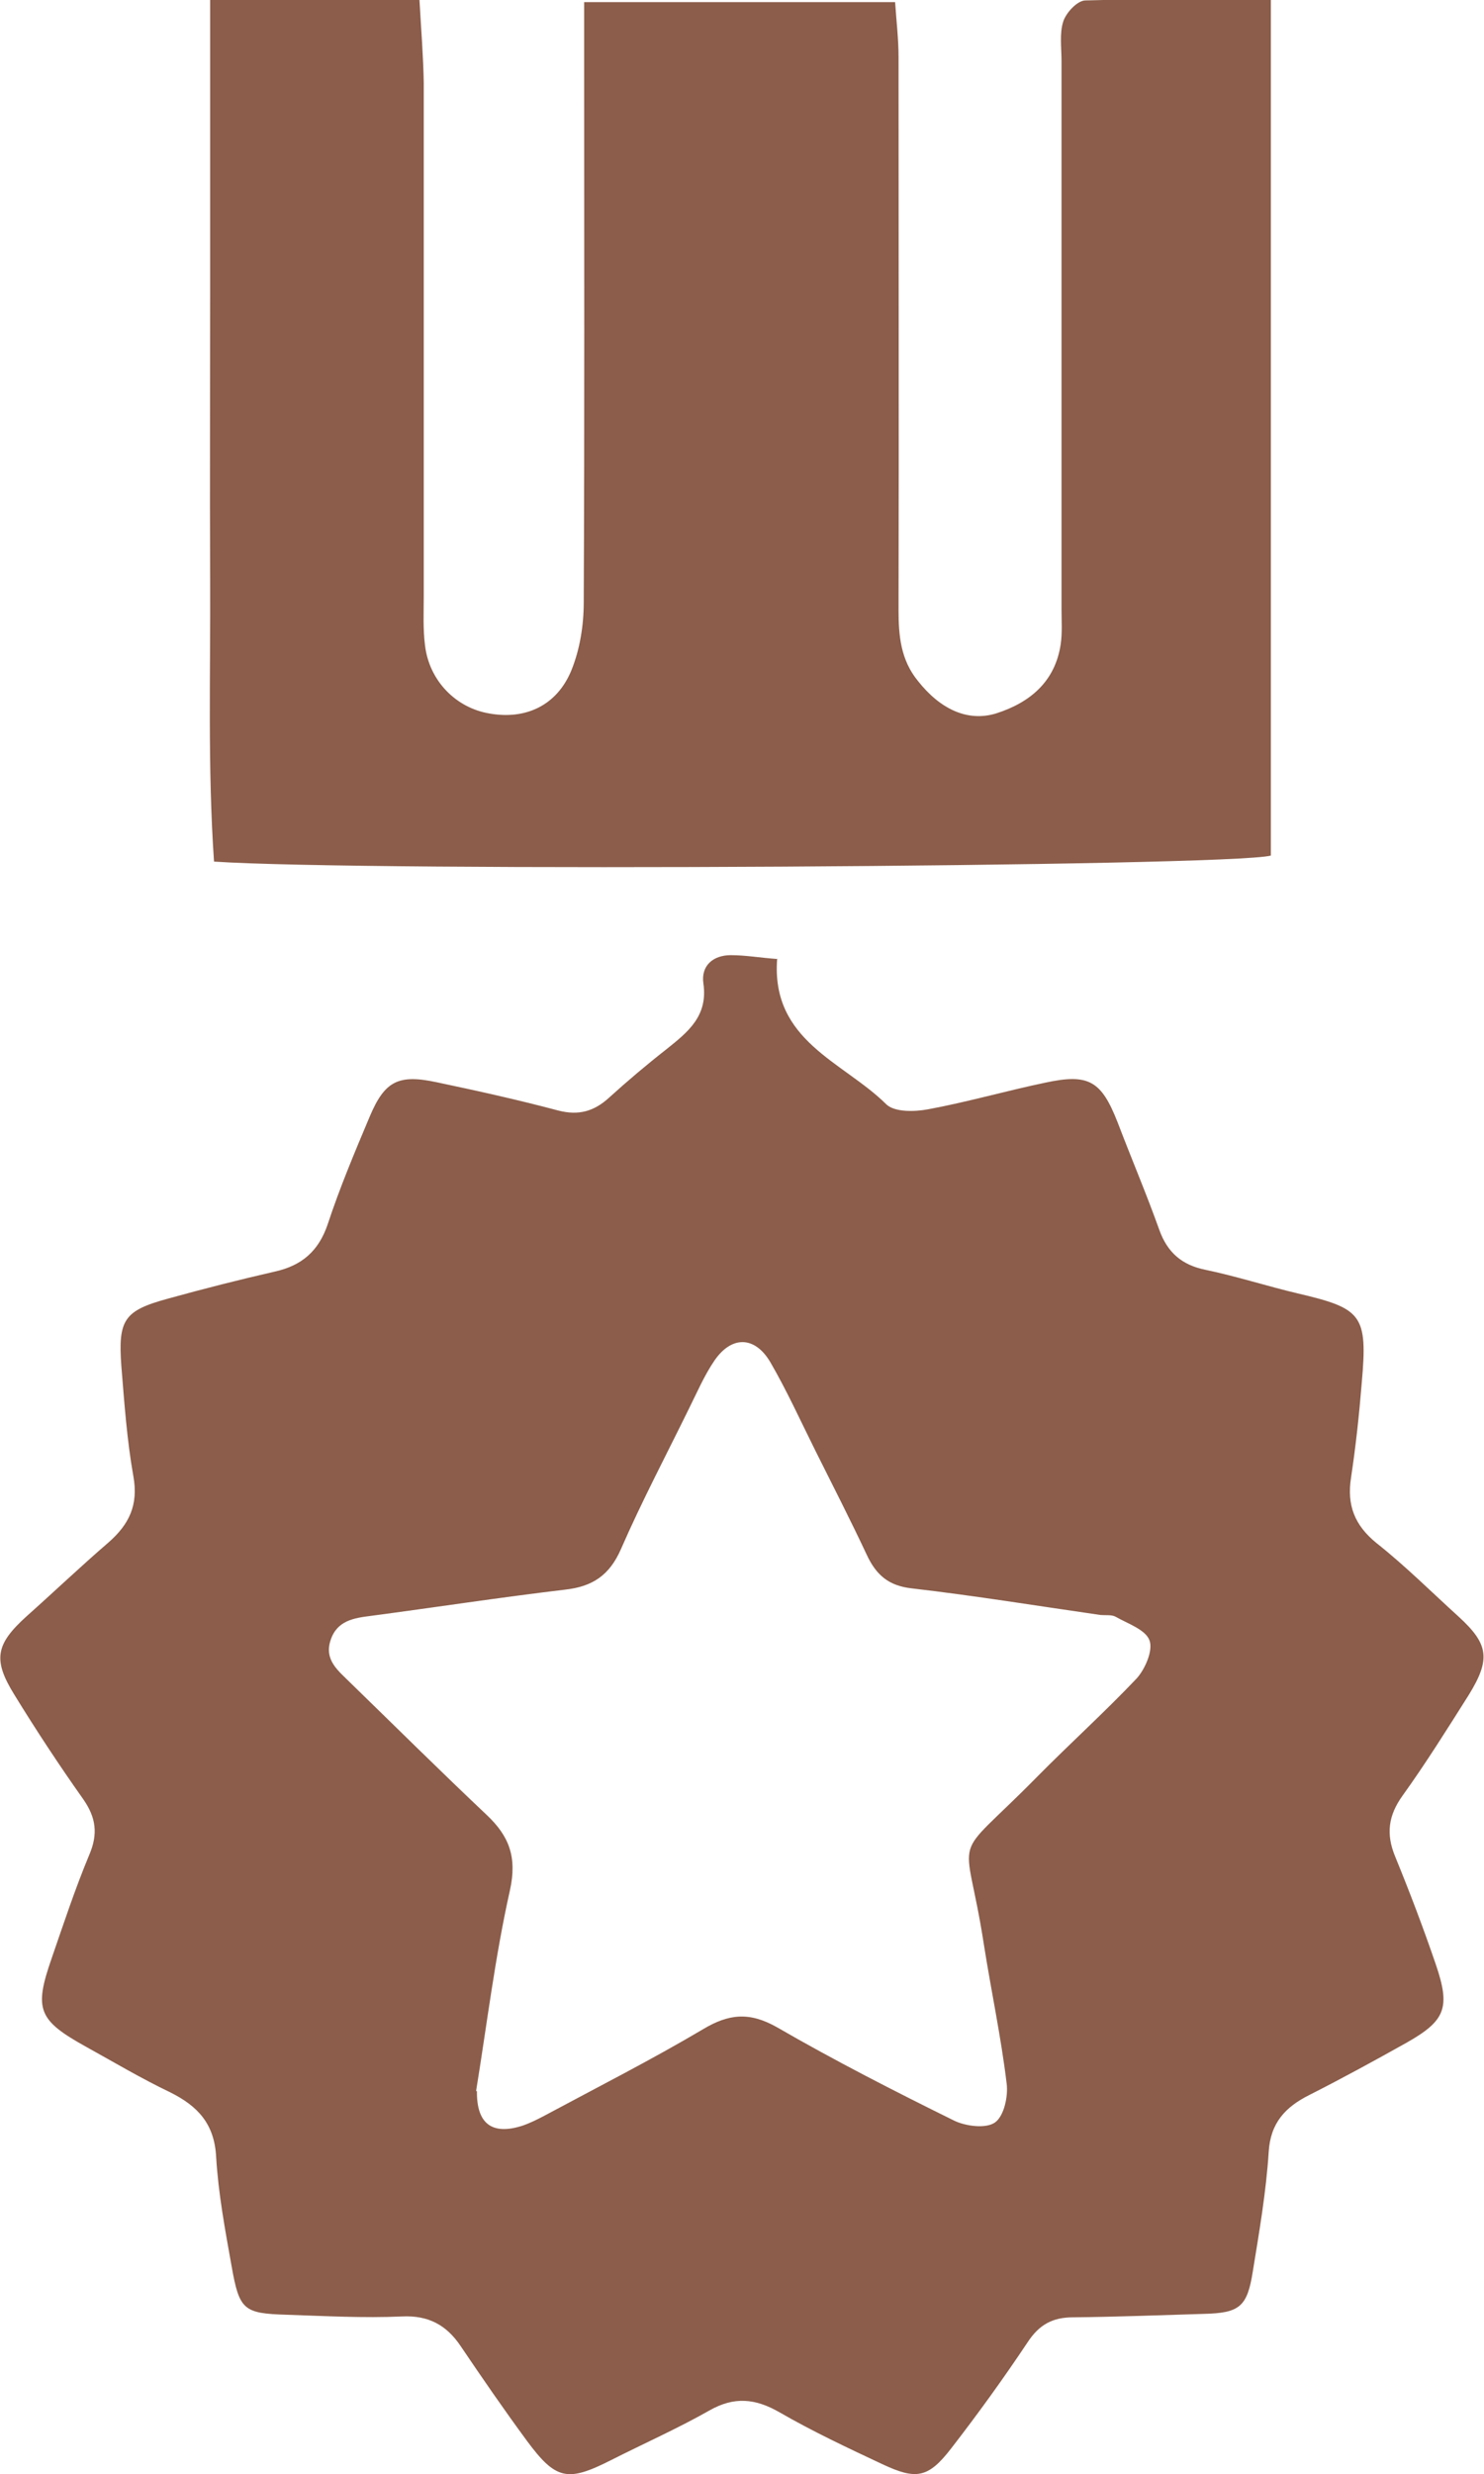
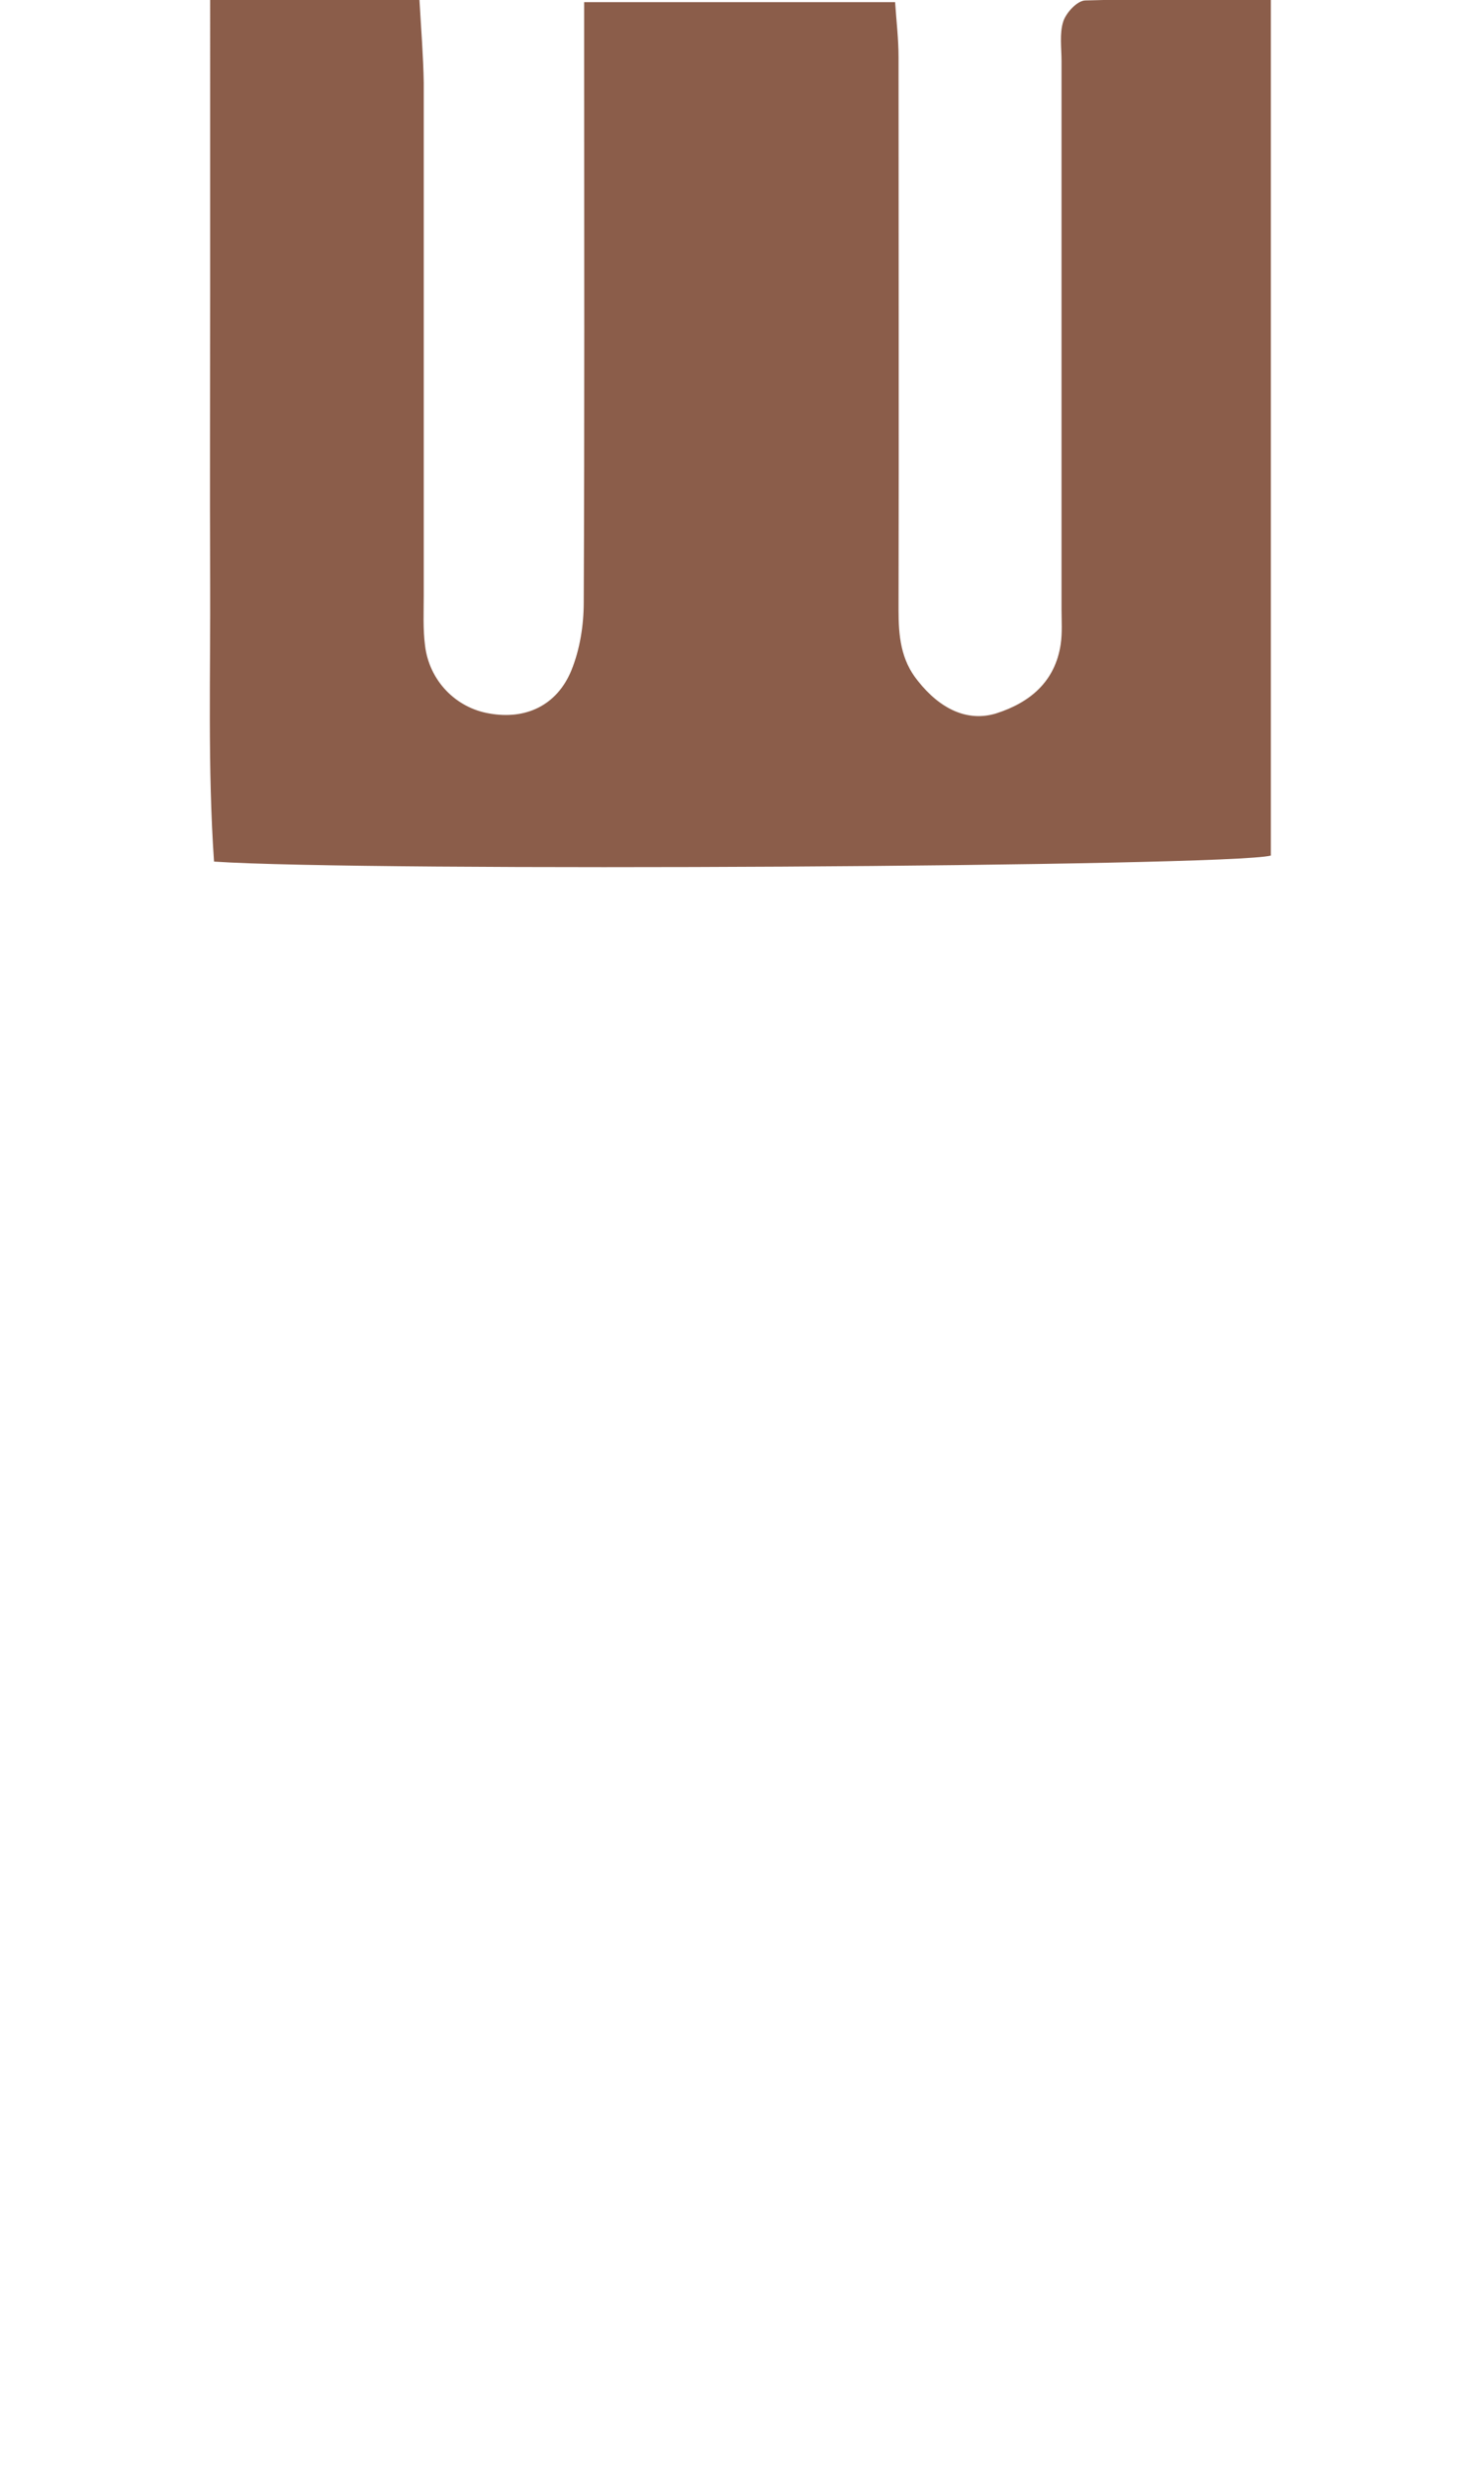
<svg xmlns="http://www.w3.org/2000/svg" id="_レイヤー_2" viewBox="0 0 34.6 57.63">
  <defs>
    <style>.cls-1{fill:#8b5d4a;}</style>
  </defs>
  <g id="design">
-     <path class="cls-1" d="M18.12,22.33c-.15,1.92,1.54,2.4,2.54,3.39.19.19.66.18.98.12.92-.17,1.82-.43,2.73-.62,1.02-.22,1.31-.04,1.69.93.32.84.67,1.66.97,2.5.19.53.53.82,1.08.93.72.15,1.43.38,2.15.55,1.5.35,1.63.5,1.49,2.08-.06.74-.14,1.48-.25,2.21-.1.64.08,1.11.6,1.53.67.53,1.28,1.14,1.91,1.71.7.64.75.99.23,1.83-.5.79-1,1.59-1.54,2.34-.33.46-.39.89-.17,1.42.34.83.66,1.67.95,2.52.34,1,.22,1.3-.68,1.81-.75.42-1.5.83-2.27,1.22-.56.28-.91.65-.95,1.33-.06.93-.22,1.86-.37,2.78-.13.83-.31.97-1.15.99-1.01.03-2.03.07-3.04.08-.48,0-.79.17-1.06.58-.56.84-1.16,1.67-1.78,2.47-.54.7-.82.74-1.61.37-.81-.38-1.62-.76-2.4-1.21-.56-.32-1.05-.37-1.63-.04-.74.42-1.53.77-2.3,1.16-1.01.51-1.28.46-1.96-.46-.53-.72-1.04-1.46-1.54-2.2-.33-.49-.75-.72-1.37-.69-.89.04-1.79-.01-2.69-.04-1-.03-1.1-.11-1.28-1.13-.15-.84-.31-1.69-.36-2.54-.04-.78-.43-1.19-1.07-1.51-.67-.32-1.31-.7-1.96-1.06-1.12-.62-1.22-.87-.81-2.05.28-.81.55-1.63.88-2.42.21-.49.16-.87-.14-1.3-.56-.79-1.1-1.61-1.61-2.44-.5-.81-.43-1.17.29-1.82.64-.57,1.26-1.16,1.91-1.72.48-.42.7-.87.58-1.54-.15-.84-.21-1.7-.28-2.56-.08-1.09.06-1.3,1.09-1.58.83-.23,1.66-.44,2.49-.63.63-.14,1.02-.48,1.23-1.1.28-.85.63-1.68.98-2.51.35-.83.67-.99,1.56-.8.95.2,1.9.41,2.84.66.47.12.83.02,1.18-.3.43-.39.88-.77,1.34-1.13.5-.4.97-.77.86-1.53-.06-.41.22-.66.64-.66.34,0,.68.06,1.09.09ZM11.12,48.71c-.01.76.35,1.03,1.05.81.18-.06.36-.15.53-.24,1.23-.66,2.49-1.3,3.69-2.01.6-.36,1.08-.41,1.72-.05,1.35.78,2.74,1.49,4.14,2.18.27.13.74.19.95.04.21-.15.31-.61.27-.91-.13-1.08-.36-2.15-.53-3.23-.43-2.8-.84-1.8,1.23-3.9.77-.78,1.58-1.51,2.33-2.3.2-.22.39-.66.3-.89-.09-.25-.51-.39-.79-.55-.09-.05-.23-.03-.35-.04-1.46-.21-2.93-.45-4.4-.62-.54-.06-.83-.31-1.05-.78-.38-.81-.79-1.61-1.19-2.41-.35-.7-.67-1.41-1.06-2.08-.36-.61-.9-.62-1.3-.04-.24.35-.41.75-.6,1.13-.53,1.08-1.1,2.16-1.58,3.26-.27.62-.67.88-1.31.95-1.51.18-3.01.41-4.52.61-.4.05-.79.11-.94.56-.16.47.18.72.45.99,1.06,1.03,2.11,2.07,3.19,3.09.52.49.71.98.54,1.75-.35,1.56-.54,3.15-.79,4.68Z" />
    <path class="cls-1" d="M29.63,0v19.93c-.99.26-21.11.38-24.64.14-.15-2.18-.08-4.38-.09-6.58-.01-2.22,0-4.45,0-6.67V0c1.69-.01,3.22-.01,4.88,0,.04.71.09,1.32.1,1.93,0,3.98,0,7.96,0,11.94,0,.39-.02.78.03,1.17.1.82.72,1.45,1.5,1.58.84.15,1.57-.18,1.91-1,.2-.49.29-1.05.29-1.59.02-4.22.01-8.43.01-12.65,0-.41,0-.83,0-1.33h7.25c.03.45.08.86.08,1.28,0,4.29.01,8.59,0,12.88,0,.6.05,1.16.45,1.65.52.66,1.16.96,1.82.76.79-.25,1.38-.74,1.51-1.61.04-.27.02-.54.02-.82,0-4.25,0-8.51,0-12.76,0-.31-.05-.65.04-.93.07-.21.33-.49.52-.49,1.39-.04,2.79-.02,4.31-.02Z" />
  </g>
</svg>